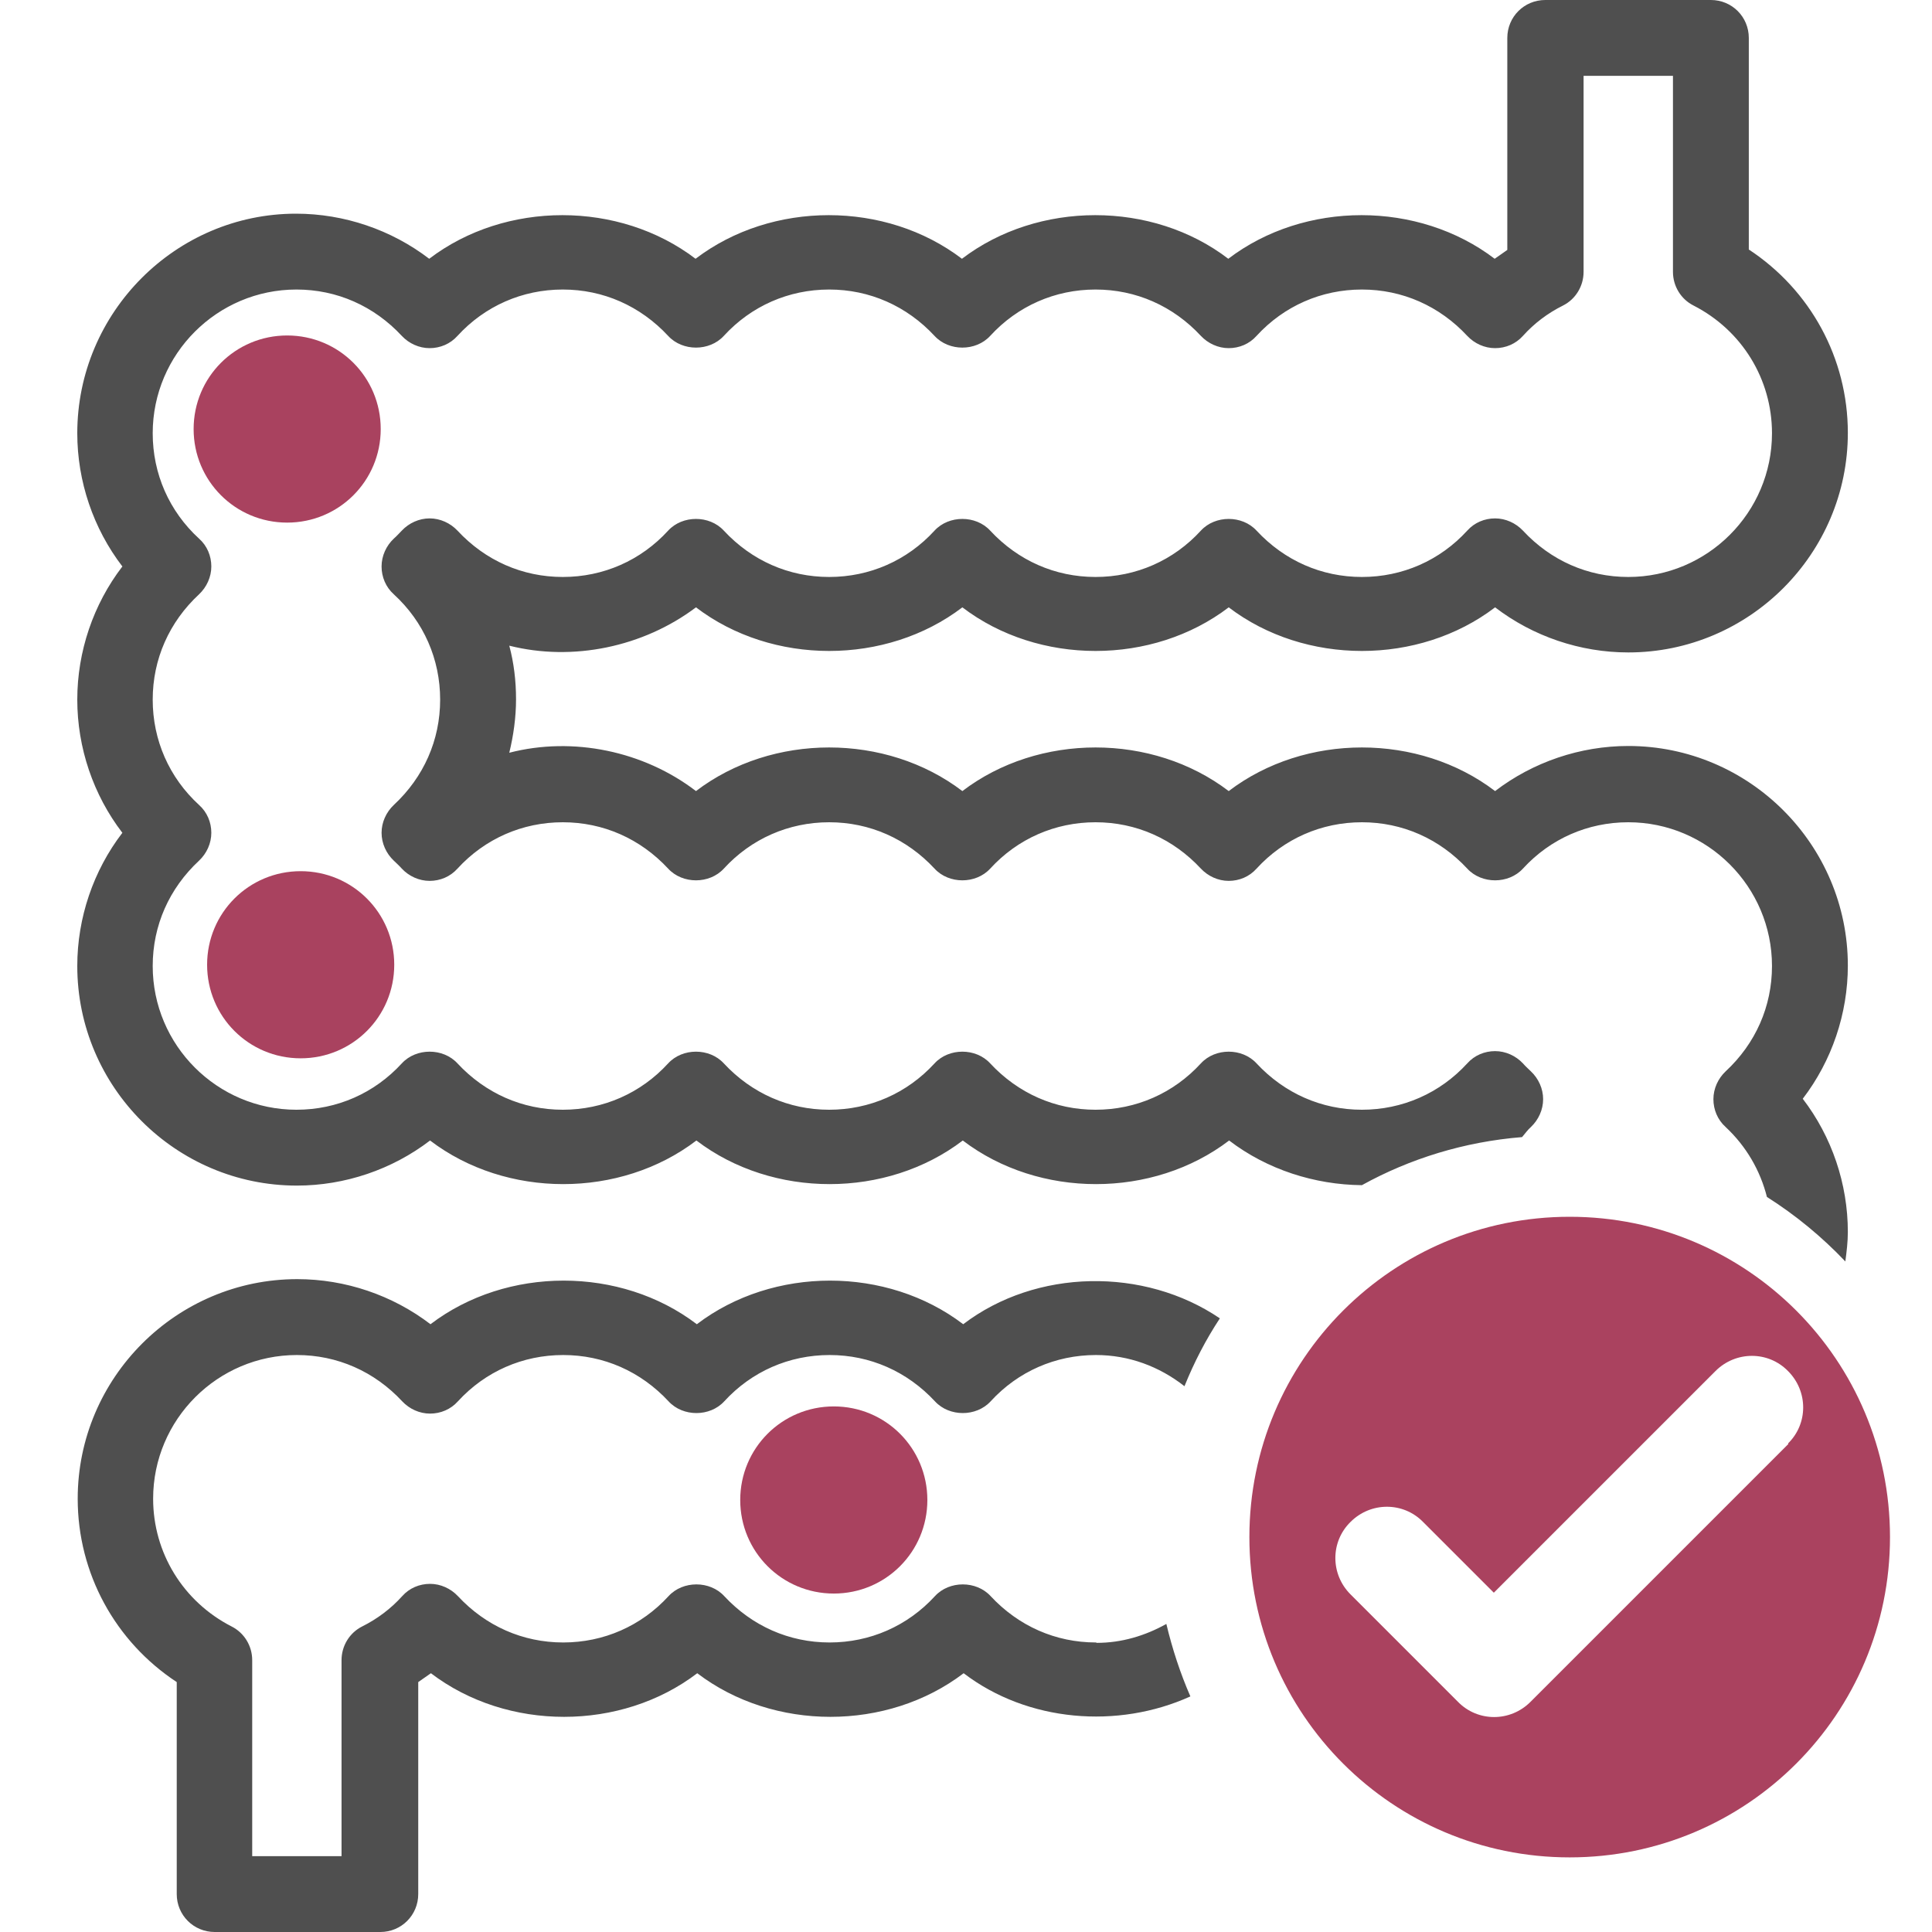
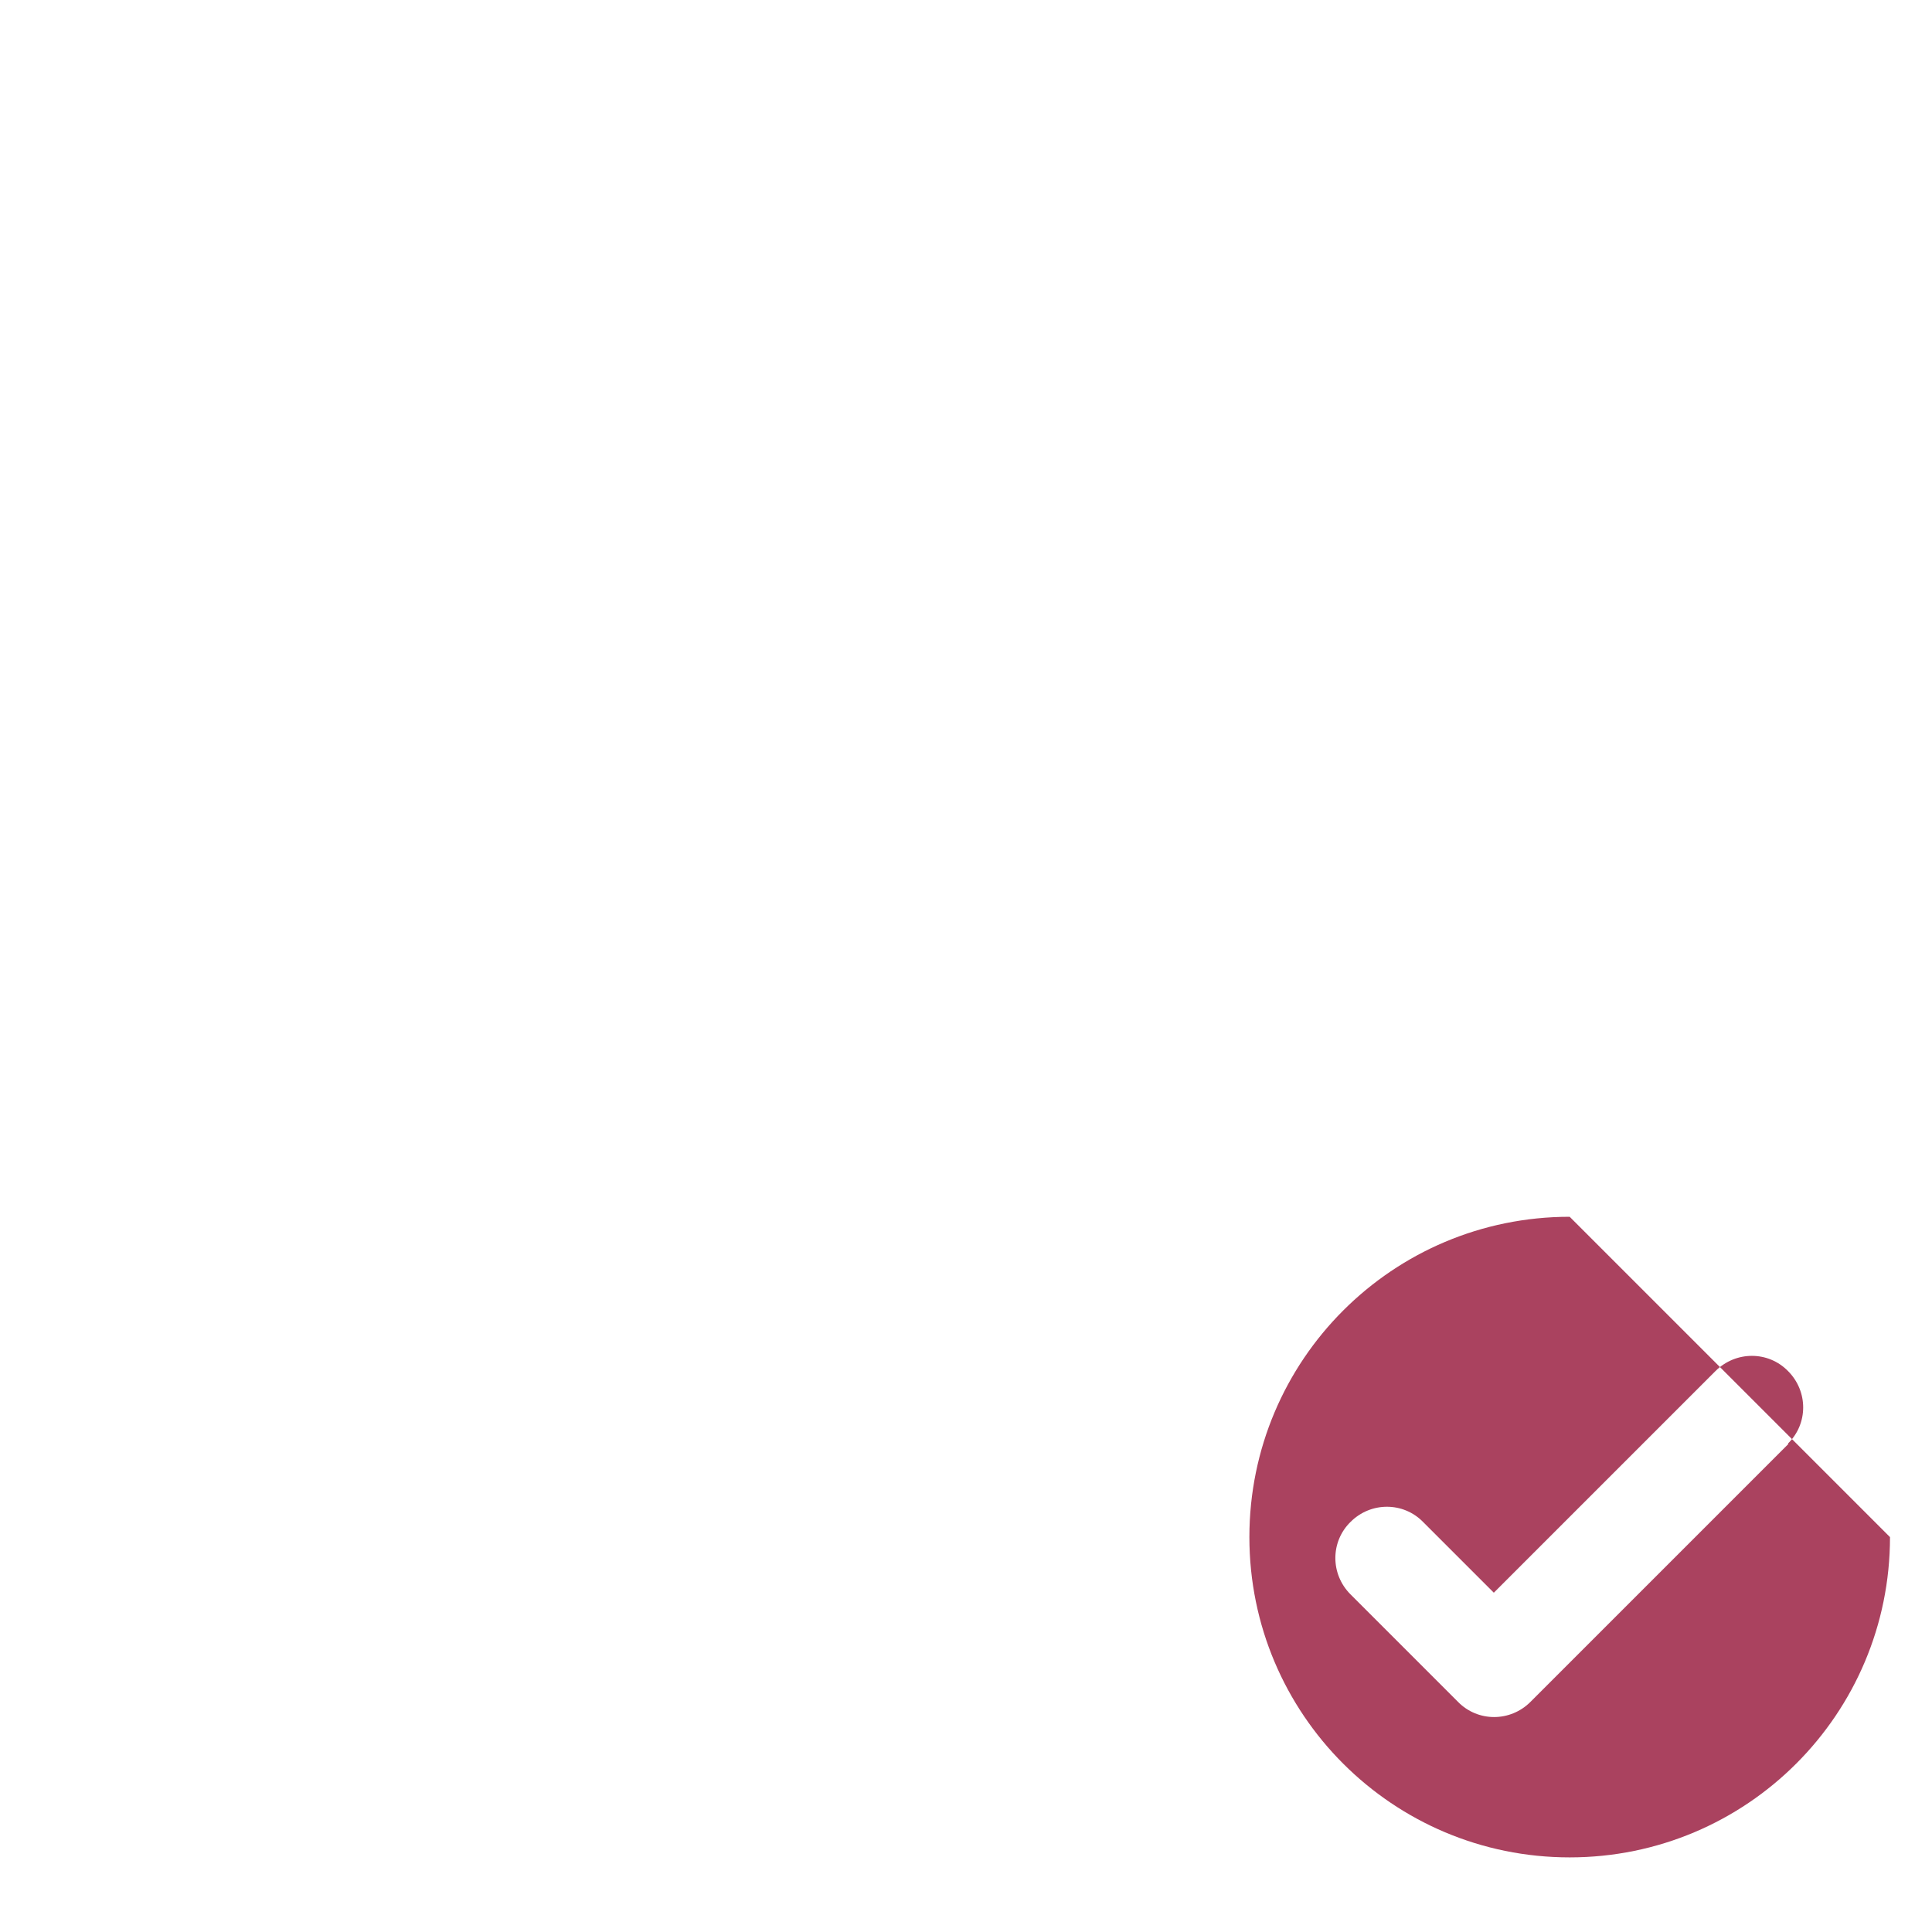
<svg xmlns="http://www.w3.org/2000/svg" width="50" height="50" viewBox="0 0 50 50" fill="none">
-   <path d="M39.62 29.167C39.816 28.981 39.936 28.72 39.936 28.447C39.936 28.174 39.816 27.912 39.62 27.727C39.554 27.661 39.478 27.596 39.413 27.52C39.227 27.323 38.965 27.203 38.693 27.203C38.42 27.203 38.158 27.312 37.973 27.52C37.264 28.294 36.293 28.72 35.246 28.72C34.199 28.72 33.239 28.294 32.519 27.52C32.148 27.116 31.45 27.116 31.079 27.52C30.37 28.294 29.4 28.72 28.352 28.72C27.305 28.72 26.346 28.294 25.626 27.52C25.255 27.116 24.557 27.116 24.186 27.52C23.477 28.294 22.506 28.72 21.459 28.72C20.412 28.72 19.452 28.294 18.732 27.52C18.361 27.116 17.663 27.116 17.292 27.52C16.583 28.294 15.613 28.72 14.565 28.72C13.518 28.72 12.559 28.294 11.839 27.52C11.468 27.116 10.77 27.116 10.399 27.52C9.69 28.294 8.719 28.72 7.672 28.72C5.621 28.72 3.952 27.051 3.952 25C3.952 23.953 4.378 22.993 5.152 22.273C5.349 22.088 5.469 21.826 5.469 21.553C5.469 21.28 5.36 21.019 5.152 20.833C4.378 20.124 3.952 19.154 3.952 18.107C3.952 17.059 4.378 16.099 5.152 15.38C5.349 15.194 5.469 14.932 5.469 14.66C5.469 14.387 5.36 14.125 5.152 13.94C4.378 13.231 3.952 12.26 3.952 11.213C3.952 9.162 5.621 7.493 7.672 7.493C8.719 7.493 9.679 7.919 10.399 8.693C10.584 8.89 10.846 9.01 11.119 9.01C11.391 9.01 11.653 8.901 11.839 8.693C12.548 7.919 13.518 7.493 14.565 7.493C15.613 7.493 16.572 7.919 17.292 8.693C17.663 9.097 18.361 9.097 18.732 8.693C19.441 7.919 20.412 7.493 21.459 7.493C22.506 7.493 23.466 7.919 24.186 8.693C24.557 9.097 25.255 9.097 25.626 8.693C26.335 7.919 27.305 7.493 28.352 7.493C29.4 7.493 30.36 7.919 31.079 8.693C31.265 8.89 31.527 9.01 31.799 9.01C32.072 9.01 32.334 8.901 32.519 8.693C33.228 7.919 34.199 7.493 35.246 7.493C36.293 7.493 37.253 7.919 37.973 8.693C38.158 8.89 38.42 9.01 38.693 9.01C38.965 9.01 39.227 8.901 39.413 8.693C39.707 8.366 40.056 8.104 40.449 7.908C40.776 7.744 40.983 7.406 40.983 7.035V1.963H43.296V7.035C43.296 7.406 43.503 7.744 43.83 7.908C45.085 8.551 45.859 9.817 45.859 11.213C45.859 13.264 44.19 14.932 42.14 14.932C41.093 14.932 40.133 14.507 39.413 13.732C39.227 13.536 38.965 13.416 38.693 13.416C38.42 13.416 38.158 13.525 37.973 13.732C37.264 14.507 36.293 14.932 35.246 14.932C34.199 14.932 33.239 14.507 32.519 13.732C32.148 13.329 31.45 13.329 31.079 13.732C30.37 14.507 29.4 14.932 28.352 14.932C27.305 14.932 26.346 14.507 25.626 13.732C25.255 13.329 24.557 13.329 24.186 13.732C23.477 14.507 22.506 14.932 21.459 14.932C20.412 14.932 19.452 14.507 18.732 13.732C18.361 13.329 17.663 13.329 17.292 13.732C16.583 14.507 15.613 14.932 14.565 14.932C13.518 14.932 12.559 14.507 11.839 13.732C11.653 13.536 11.391 13.416 11.119 13.416C10.846 13.416 10.584 13.536 10.399 13.732C10.333 13.798 10.268 13.874 10.191 13.94C9.995 14.125 9.875 14.387 9.875 14.66C9.875 14.932 9.984 15.194 10.191 15.38C10.966 16.089 11.391 17.059 11.391 18.107C11.391 19.154 10.966 20.113 10.191 20.833C9.995 21.019 9.875 21.28 9.875 21.553C9.875 21.826 9.995 22.088 10.191 22.273C10.257 22.339 10.333 22.404 10.399 22.48C10.584 22.677 10.846 22.797 11.119 22.797C11.391 22.797 11.653 22.688 11.839 22.48C12.548 21.706 13.518 21.28 14.565 21.28C15.613 21.28 16.572 21.706 17.292 22.48C17.663 22.884 18.361 22.884 18.732 22.48C19.441 21.706 20.412 21.28 21.459 21.28C22.506 21.28 23.466 21.706 24.186 22.48C24.557 22.884 25.255 22.884 25.626 22.48C26.335 21.706 27.305 21.28 28.352 21.28C29.4 21.28 30.36 21.706 31.079 22.48C31.265 22.677 31.527 22.797 31.799 22.797C32.072 22.797 32.334 22.688 32.519 22.48C33.228 21.706 34.199 21.28 35.246 21.28C36.293 21.28 37.253 21.706 37.973 22.48C38.344 22.884 39.042 22.884 39.413 22.48C40.122 21.706 41.093 21.28 42.14 21.28C44.19 21.28 45.859 22.949 45.859 25C45.859 26.047 45.434 27.007 44.659 27.727C44.463 27.912 44.343 28.174 44.343 28.447C44.343 28.72 44.452 28.981 44.659 29.167C45.194 29.668 45.554 30.29 45.728 30.977C46.47 31.446 47.157 32.014 47.757 32.646C47.79 32.395 47.822 32.144 47.822 31.883C47.822 30.639 47.408 29.418 46.655 28.436C47.408 27.454 47.822 26.233 47.822 24.989C47.822 21.859 45.27 19.306 42.14 19.306C40.896 19.306 39.675 19.721 38.693 20.473C36.719 18.968 33.774 18.968 31.799 20.473C29.825 18.968 26.88 18.968 24.906 20.473C22.931 18.968 19.986 18.968 18.012 20.473C16.66 19.437 14.827 19.055 13.18 19.481C13.289 19.034 13.355 18.565 13.355 18.096C13.355 17.627 13.3 17.157 13.18 16.71C14.827 17.125 16.649 16.743 18.012 15.718C19.986 17.223 22.931 17.223 24.906 15.718C26.88 17.223 29.825 17.223 31.799 15.718C33.774 17.223 36.719 17.223 38.693 15.718C39.675 16.47 40.896 16.885 42.14 16.885C45.27 16.885 47.822 14.332 47.822 11.202C47.822 9.271 46.852 7.504 45.259 6.457V0.982C45.259 0.436 44.823 0 44.278 0H39.991C39.446 0 39.009 0.436 39.009 0.982V6.468C38.9 6.545 38.791 6.621 38.682 6.697C36.708 5.192 33.763 5.192 31.788 6.697C29.825 5.192 26.869 5.192 24.895 6.697C22.921 5.192 19.976 5.192 18.001 6.697C16.027 5.192 13.082 5.192 11.108 6.697C10.126 5.945 8.904 5.53 7.661 5.53C4.552 5.53 2 8.082 2 11.213C2 12.456 2.414 13.678 3.167 14.66C2.414 15.641 2 16.863 2 18.107C2 19.35 2.414 20.572 3.167 21.553C2.414 22.535 2 23.756 2 25C2 28.131 4.552 30.683 7.683 30.683C8.926 30.683 10.148 30.268 11.13 29.516C13.104 31.021 16.049 31.021 18.023 29.516C19.997 31.021 22.942 31.021 24.917 29.516C26.891 31.021 29.836 31.021 31.81 29.516C32.792 30.268 34.024 30.661 35.246 30.672C36.489 29.985 37.897 29.548 39.391 29.428C39.467 29.341 39.533 29.243 39.62 29.167Z" fill="#4F4F4F" />
-   <path d="M28.363 42.507C27.316 42.507 26.357 42.081 25.637 41.307C25.266 40.903 24.568 40.903 24.197 41.307C23.488 42.081 22.517 42.507 21.47 42.507C20.423 42.507 19.463 42.081 18.743 41.307C18.372 40.903 17.674 40.903 17.303 41.307C16.594 42.081 15.624 42.507 14.576 42.507C13.529 42.507 12.569 42.081 11.85 41.307C11.664 41.11 11.402 40.99 11.13 40.99C10.857 40.99 10.595 41.099 10.41 41.307C10.115 41.634 9.766 41.896 9.374 42.092C9.046 42.256 8.839 42.594 8.839 42.965V48.037H6.527V42.965C6.527 42.594 6.319 42.256 5.992 42.092C4.738 41.449 3.963 40.183 3.963 38.787C3.963 36.736 5.632 35.068 7.683 35.068C8.73 35.068 9.69 35.493 10.41 36.267C10.595 36.464 10.857 36.584 11.13 36.584C11.402 36.584 11.664 36.475 11.85 36.267C12.559 35.493 13.529 35.068 14.576 35.068C15.624 35.068 16.583 35.493 17.303 36.267C17.674 36.671 18.372 36.671 18.743 36.267C19.452 35.493 20.423 35.068 21.47 35.068C22.517 35.068 23.477 35.493 24.197 36.267C24.568 36.671 25.266 36.671 25.637 36.267C26.346 35.493 27.316 35.068 28.363 35.068C29.214 35.068 30 35.362 30.654 35.875C30.905 35.253 31.21 34.664 31.57 34.119C29.607 32.788 26.815 32.832 24.928 34.271C22.953 32.766 20.008 32.766 18.034 34.271C16.06 32.766 13.115 32.766 11.141 34.271C10.159 33.519 8.937 33.104 7.694 33.104C4.563 33.104 2.011 35.657 2.011 38.787C2.011 40.718 2.982 42.485 4.574 43.532V49.018C4.574 49.564 5.011 50 5.556 50H9.843C10.388 50 10.824 49.564 10.824 49.018V43.532C10.933 43.456 11.042 43.379 11.152 43.303C13.126 44.808 16.071 44.808 18.045 43.303C20.019 44.808 22.964 44.808 24.939 43.303C26.596 44.568 28.931 44.754 30.807 43.903C30.545 43.303 30.338 42.67 30.185 42.027C29.64 42.332 29.029 42.517 28.385 42.517L28.363 42.507Z" fill="#4F4F4F" />
-   <path d="M7.781 22.546C6.439 22.546 5.36 23.626 5.36 24.967C5.36 26.309 6.439 27.389 7.781 27.389C9.123 27.389 10.203 26.309 10.203 24.967C10.203 23.626 9.123 22.546 7.781 22.546Z" fill="#A9425F" />
-   <path d="M7.432 8.682C6.09 8.682 5.011 9.762 5.011 11.104C5.011 12.445 6.09 13.525 7.432 13.525C8.774 13.525 9.853 12.445 9.853 11.104C9.853 9.762 8.774 8.682 7.432 8.682Z" fill="#A9425F" />
-   <path d="M21.579 36.398C20.237 36.398 19.157 37.478 19.157 38.82C19.157 40.161 20.237 41.241 21.579 41.241C22.921 41.241 24 40.161 24 38.82C24 37.478 22.921 36.398 21.579 36.398Z" fill="#A9425F" />
-   <path d="M40.623 31.49C36.042 31.49 32.334 35.199 32.334 39.78C32.334 44.361 36.042 48.069 40.623 48.069C45.205 48.069 48.913 44.361 48.913 39.78C48.913 35.199 45.205 31.49 40.623 31.49ZM46.284 37.369L39.609 44.044C39.086 44.568 38.246 44.568 37.733 44.044L34.952 41.263C34.428 40.74 34.428 39.9 34.952 39.387C35.475 38.864 36.315 38.864 36.828 39.387L38.66 41.219L44.397 35.482C44.921 34.959 45.761 34.959 46.273 35.482C46.797 36.006 46.797 36.846 46.273 37.358L46.284 37.369Z" fill="#AA425F" />
+   <path d="M40.623 31.49C36.042 31.49 32.334 35.199 32.334 39.78C32.334 44.361 36.042 48.069 40.623 48.069C45.205 48.069 48.913 44.361 48.913 39.78ZM46.284 37.369L39.609 44.044C39.086 44.568 38.246 44.568 37.733 44.044L34.952 41.263C34.428 40.74 34.428 39.9 34.952 39.387C35.475 38.864 36.315 38.864 36.828 39.387L38.66 41.219L44.397 35.482C44.921 34.959 45.761 34.959 46.273 35.482C46.797 36.006 46.797 36.846 46.273 37.358L46.284 37.369Z" fill="#AA425F" />
</svg>